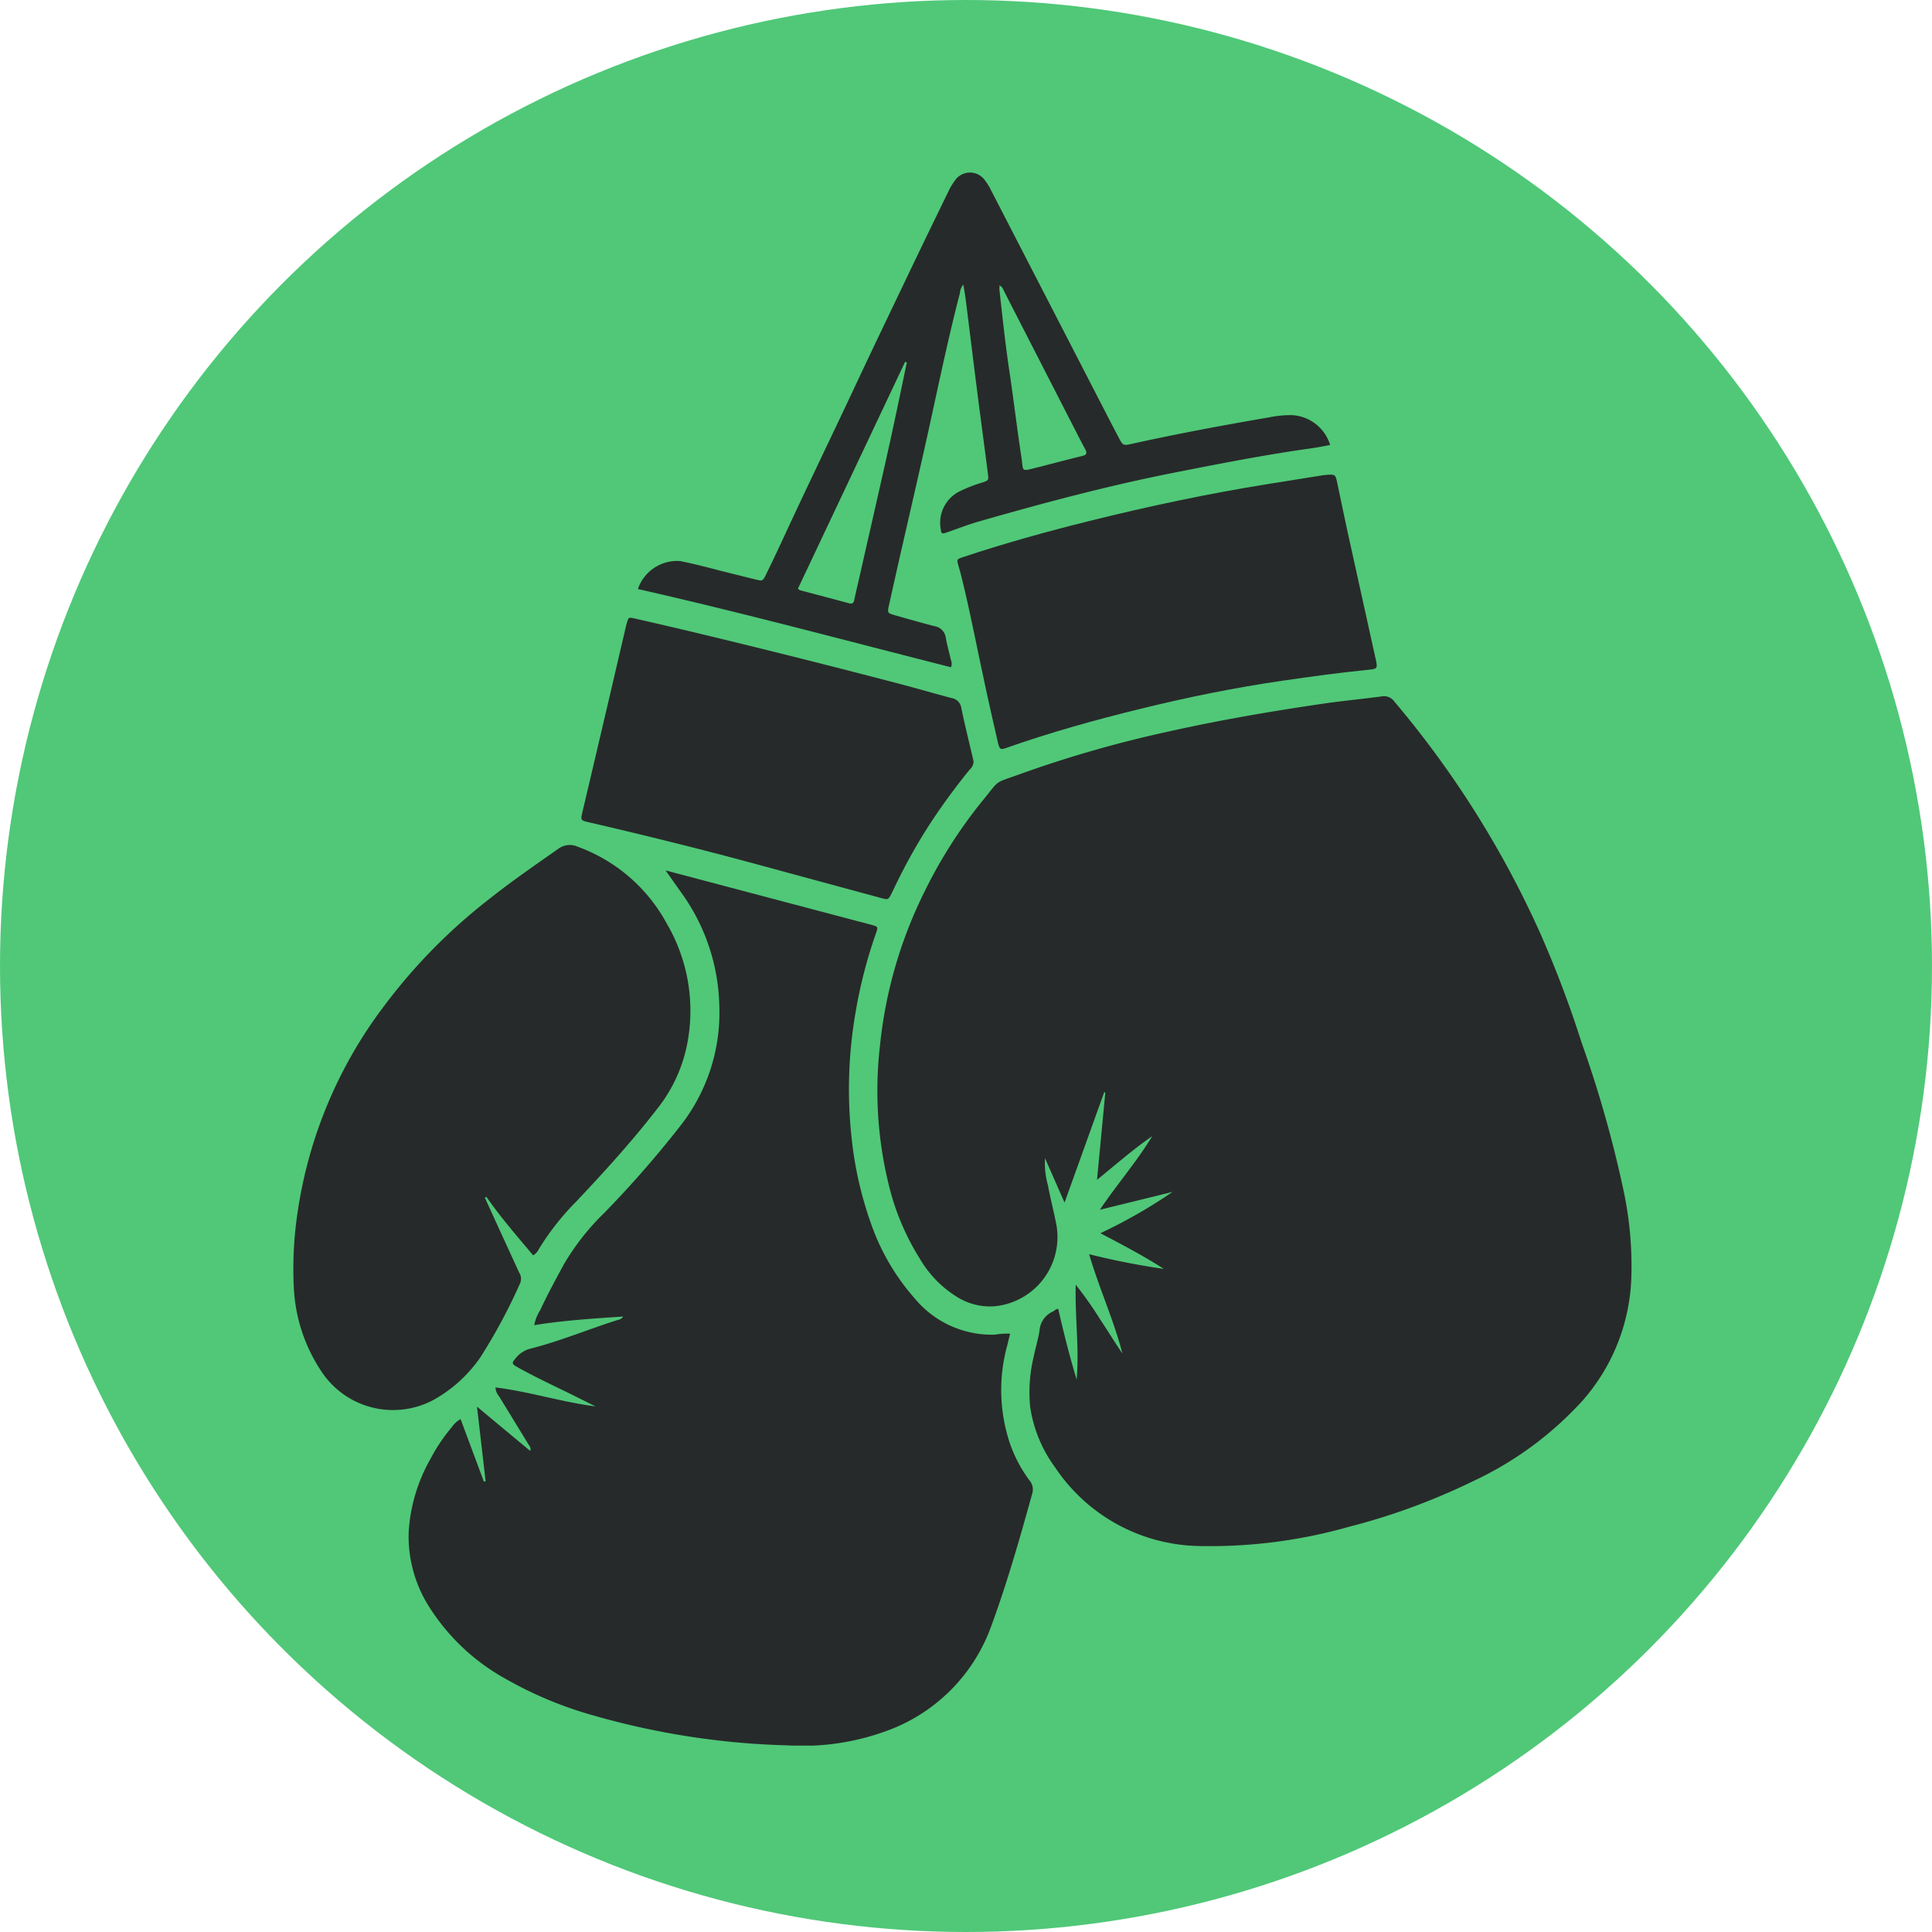
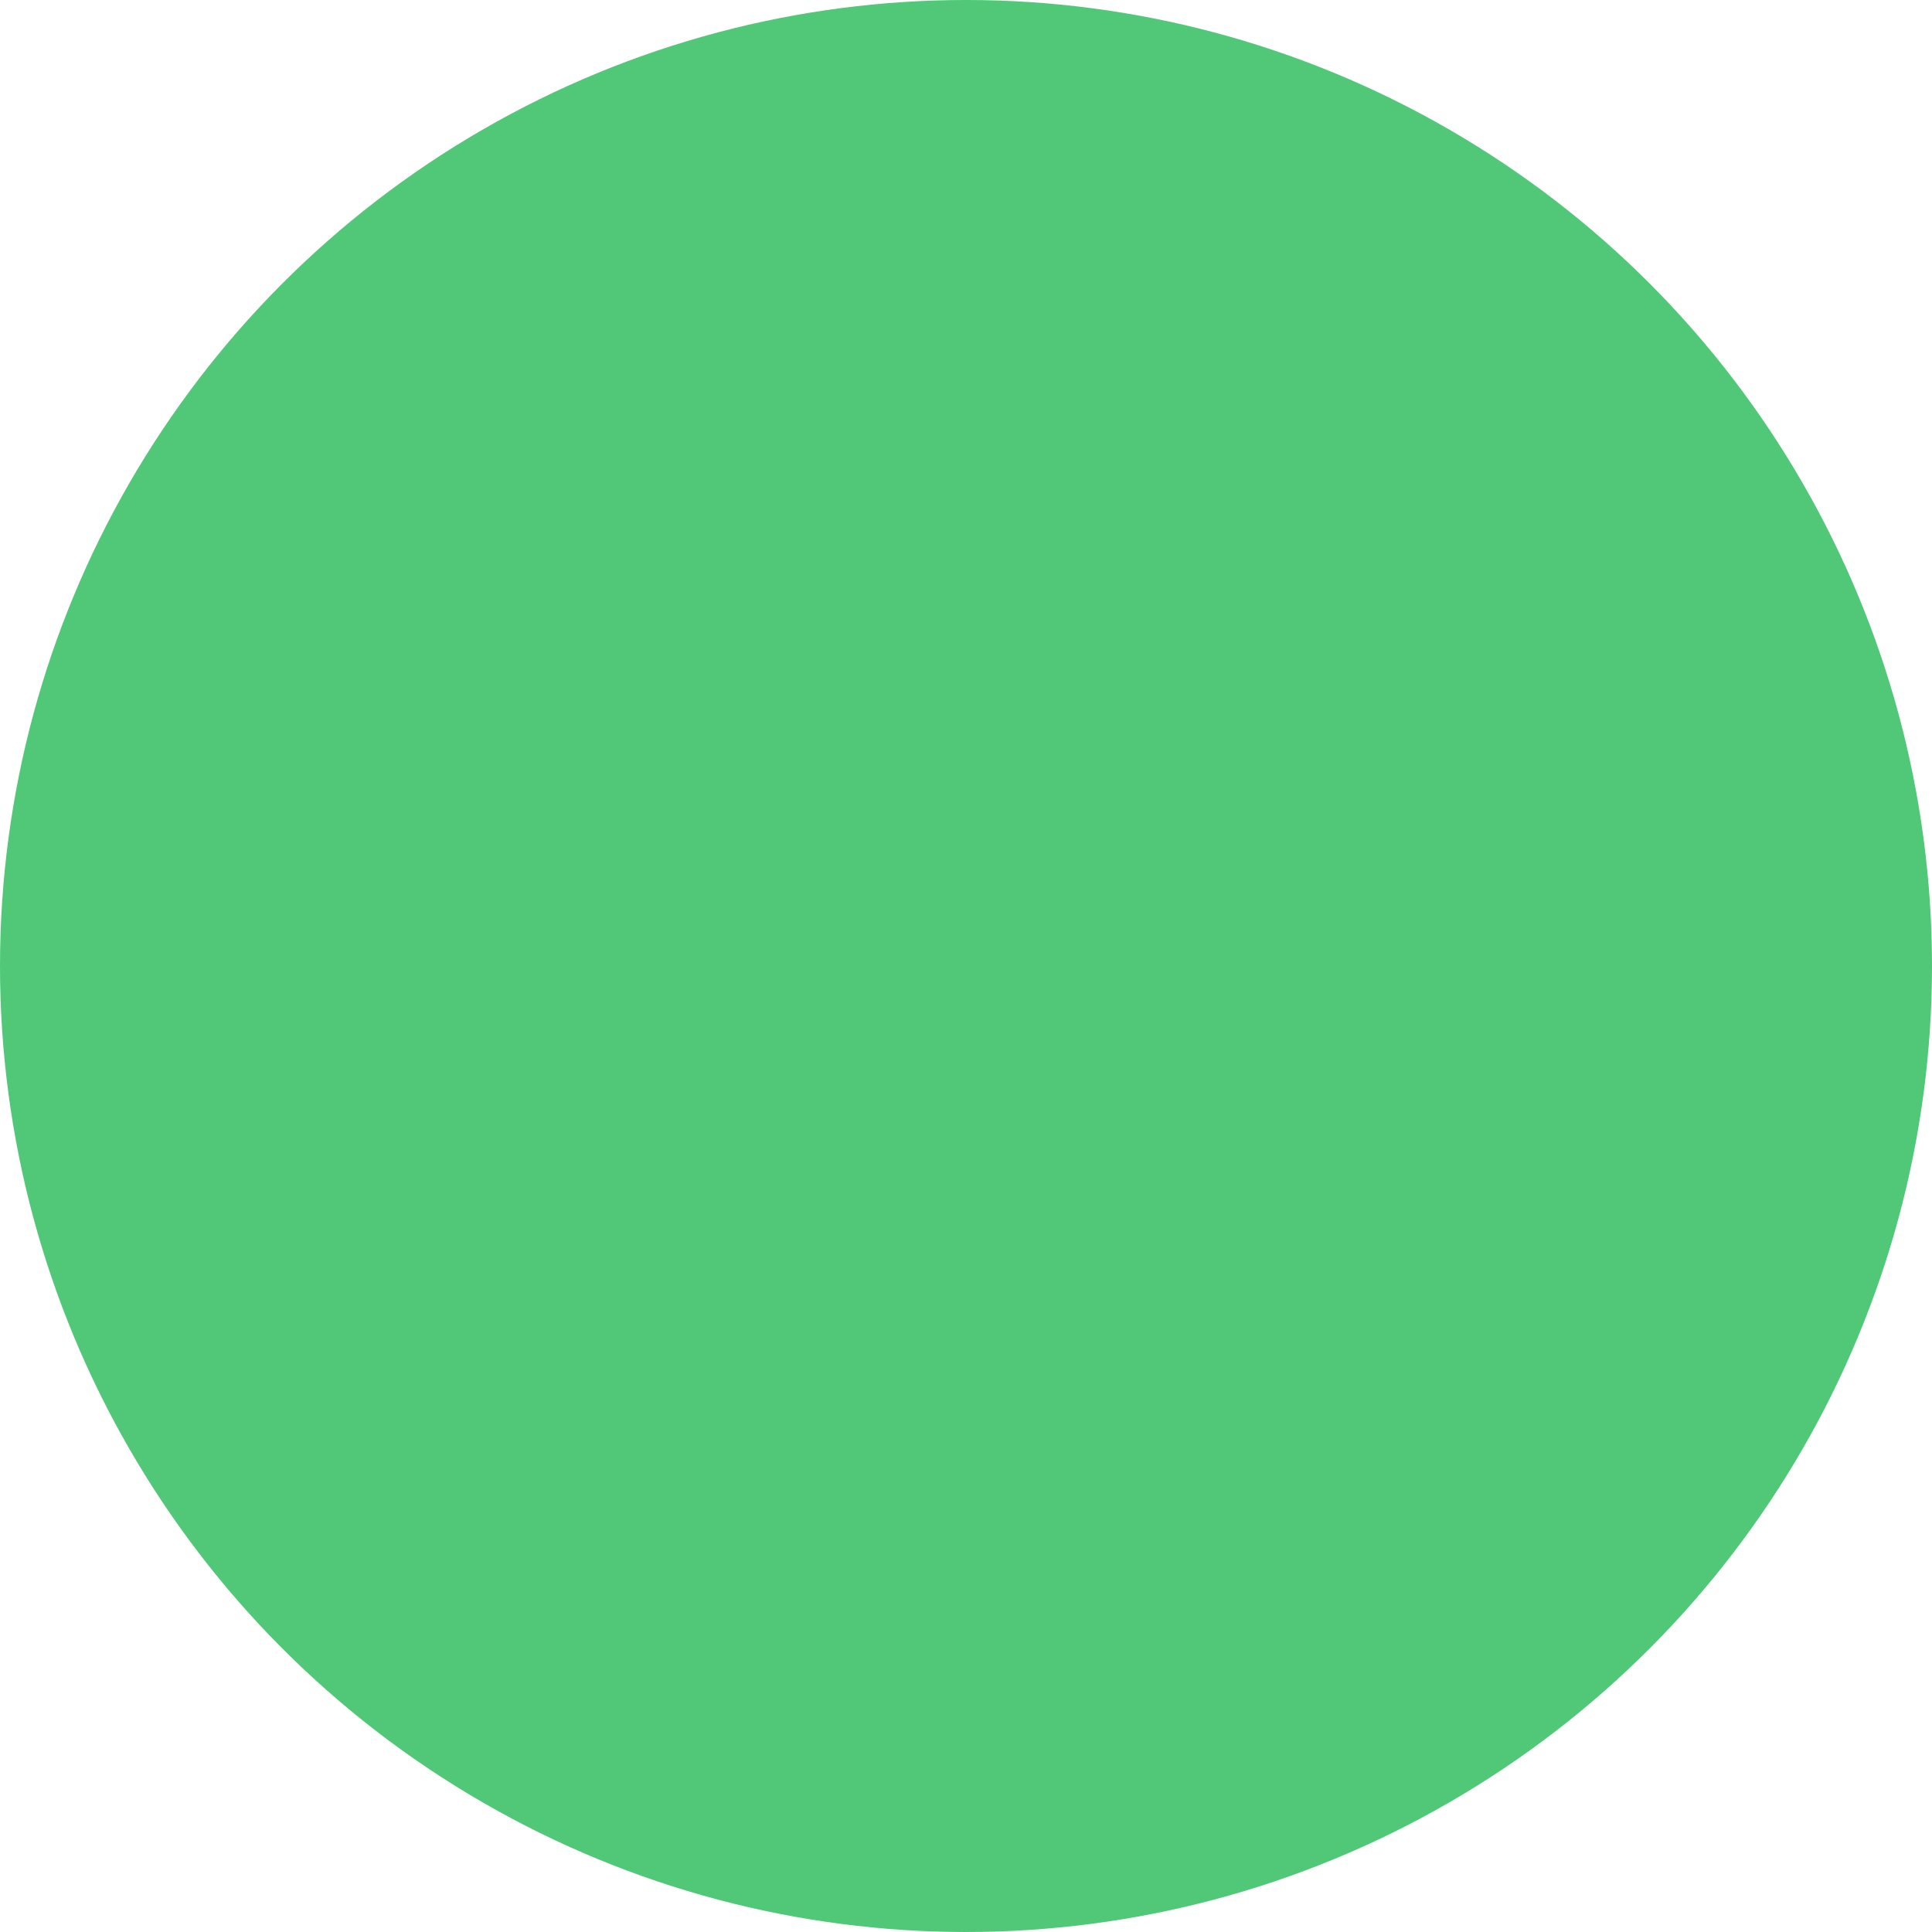
<svg xmlns="http://www.w3.org/2000/svg" width="112" height="112" viewBox="0 0 112 112">
  <defs>
    <clipPath id="clip-path">
-       <rect id="Rectangle_67" data-name="Rectangle 67" width="77.583" height="91.193" transform="translate(0 0)" fill="#272a2a" />
-     </clipPath>
+       </clipPath>
  </defs>
  <g id="Group_375" data-name="Group 375" transform="translate(-904 -606)">
    <circle id="Ellipse_11" data-name="Ellipse 11" cx="56" cy="56" r="56" transform="translate(904 606)" fill="#50c878" />
    <g id="Group_367" data-name="Group 367" transform="translate(921 615.997)">
      <g id="Group_362" data-name="Group 362" transform="translate(0 0.003)" clip-path="url(#clip-path)">
        <path id="Path_1479" data-name="Path 1479" d="M885.044,807.146l-4.2,1.032c.984-1.468,2.13-2.774,3.033-4.267-1.1.761-2.1,1.639-3.2,2.533l.482-5.062-.064-.019-2.3,6.4-1.133-2.575a4.772,4.772,0,0,0,.173,1.583c.128.7.31,1.4.451,2.1a4.033,4.033,0,0,1-3.471,4.895,3.6,3.6,0,0,1-2.253-.535,6.425,6.425,0,0,1-2.133-2.176,14.446,14.446,0,0,1-1.849-4.425,22.813,22.813,0,0,1-.488-7.941,25.94,25.94,0,0,1,2.609-9,27.513,27.513,0,0,1,3.3-5.174c1.1-1.344.651-1.022,2.219-1.595a68.687,68.687,0,0,1,8.611-2.467c2.952-.66,5.93-1.17,8.921-1.608,1.132-.166,2.273-.274,3.408-.424a.734.734,0,0,1,.747.287,56.852,56.852,0,0,1,8.425,13.354,62.657,62.657,0,0,1,2.433,6.416,67.44,67.44,0,0,1,2.4,8.419,20.984,20.984,0,0,1,.477,5.447,11.341,11.341,0,0,1-2.813,6.894,19.984,19.984,0,0,1-6.406,4.7,37.625,37.625,0,0,1-7.156,2.623,29.486,29.486,0,0,1-8.712,1.11,10.248,10.248,0,0,1-8.307-4.558,7.86,7.86,0,0,1-1.441-3.467,8.708,8.708,0,0,1,.2-2.951c.1-.5.255-.995.335-1.5a1.318,1.318,0,0,1,.776-1.118c.091-.04.15-.14.311-.154.31,1.368.656,2.734,1.066,4.094.163-1.786-.1-3.57-.053-5.494a21.313,21.313,0,0,1,1.421,2.017c.436.65.841,1.321,1.286,1.971-.5-1.944-1.346-3.773-1.93-5.757a43.45,43.45,0,0,0,4.334.854c-1.157-.746-2.371-1.382-3.68-2.07a30.026,30.026,0,0,0,4.178-2.392" transform="translate(-834.082 -748.047)" fill="#272a2a" />
        <path id="Path_1480" data-name="Path 1480" d="M186.327,1037.064l3.15.833,8.616,2.277c.066.017.133.031.2.05.372.112.378.115.245.494a27.7,27.7,0,0,0-1.168,4.508,26,26,0,0,0-.237,7.4,21.444,21.444,0,0,0,1.108,4.884,13.042,13.042,0,0,0,2.536,4.36,5.807,5.807,0,0,0,4.648,2.111,4.056,4.056,0,0,1,.889-.056c-.057.239-.108.451-.159.663a9.733,9.733,0,0,0,.168,5.75,8.079,8.079,0,0,0,1.1,2.073.808.808,0,0,1,.183.756c-.725,2.617-1.468,5.229-2.409,7.778a10.085,10.085,0,0,1-6.114,6.033,14.1,14.1,0,0,1-5.645.812,44.9,44.9,0,0,1-11.214-1.716,22.549,22.549,0,0,1-5.189-2.161,12.236,12.236,0,0,1-4.446-4.231,7.621,7.621,0,0,1-1.139-4.246,9.72,9.72,0,0,1,1.231-4.193,10.365,10.365,0,0,1,1.28-1.914,1.435,1.435,0,0,1,.5-.453l1.35,3.625.1-.026-.5-4.32,3.085,2.566c.065-.179-.047-.291-.117-.405-.56-.919-1.124-1.836-1.684-2.755a.865.865,0,0,1-.211-.521c1.963.242,3.844.849,5.8,1.1-.656-.325-1.31-.656-1.969-.975-.846-.409-1.692-.818-2.513-1.274-.4-.219-.4-.258-.108-.594a1.613,1.613,0,0,1,.861-.518c1.708-.434,3.333-1.121,5.01-1.649a.471.471,0,0,0,.323-.2c-1.728.116-3.433.221-5.158.5a2.434,2.434,0,0,1,.349-.876c.423-.915.908-1.8,1.388-2.686a14.194,14.194,0,0,1,2.342-2.966,61.321,61.321,0,0,0,4.35-4.975,10.611,10.611,0,0,0,2.3-6.961,11.614,11.614,0,0,0-2.173-6.566c-.317-.438-.622-.885-.95-1.341" transform="translate(-164.759 -996.609)" fill="#272a2a" />
        <path id="Path_1481" data-name="Path 1481" d="M13.906,1023.224c-.928-1.108-1.883-2.2-2.709-3.389l-.088.049q.224.492.448.984.768,1.677,1.537,3.352a.666.666,0,0,1,.054.632,32.339,32.339,0,0,1-2.3,4.284,8.044,8.044,0,0,1-2.7,2.461,4.972,4.972,0,0,1-6.545-1.686A9.558,9.558,0,0,1,.033,1025.1a22.151,22.151,0,0,1,.23-4.443,26.043,26.043,0,0,1,5.021-11.91,32.444,32.444,0,0,1,6.135-6.222c1.272-1.01,2.611-1.927,3.938-2.861a1.114,1.114,0,0,1,1.138-.125,9.6,9.6,0,0,1,5.16,4.456,10,10,0,0,1,1.245,6.617,8.706,8.706,0,0,1-1.779,4.09c-1.453,1.882-3.051,3.64-4.681,5.368a15.277,15.277,0,0,0-2.188,2.767.824.824,0,0,1-.347.387" transform="translate(0 -960.452)" fill="#272a2a" />
-         <path id="Path_1482" data-name="Path 1482" d="M1008.618,449.041c.36-.014.391.007.482.435.207.968.4,1.939.614,2.906q.795,3.625,1.6,7.248c0,.017.01.033.014.049.135.633.133.616-.532.682-1.631.164-3.254.39-4.876.625-2.756.4-5.481.955-8.185,1.618-2.653.65-5.283,1.382-7.861,2.292-.288.1-.346.064-.442-.348q-.323-1.4-.631-2.8c-.5-2.266-.922-4.549-1.478-6.8-.053-.215-.119-.427-.177-.642-.1-.362-.1-.366.27-.488,2.4-.8,4.832-1.473,7.284-2.084,3.446-.858,6.918-1.595,10.425-2.158q1.567-.251,3.133-.5c.118-.019.238-.024.357-.036" transform="translate(-948.587 -431.522)" fill="#272a2a" />
-         <path id="Path_1483" data-name="Path 1483" d="M450.918,670.033a.694.694,0,0,1-.241.494q-1.214,1.493-2.271,3.1a32.683,32.683,0,0,0-2.051,3.665c-.068.138-.132.278-.2.414-.188.355-.191.361-.591.253q-3.634-.983-7.267-1.971c-3.2-.867-6.411-1.662-9.638-2.41-.532-.123-.534-.118-.411-.636q.752-3.191,1.5-6.382.5-2.143,1-4.288c.019-.083.04-.166.064-.248.1-.341.1-.352.452-.273q1.574.357,3.144.73,6.153,1.471,12.272,3.076c.991.258,1.974.55,2.965.81a.672.672,0,0,1,.559.572c.2.969.441,1.931.666,2.9.015.067.029.133.043.2" transform="translate(-411.476 -635.898)" fill="#272a2a" />
        <path id="Path_1484" data-name="Path 1484" d="M512.241,24.14a2.4,2.4,0,0,1,2.456-1.61c.973.193,1.926.461,2.888.7.5.122.993.25,1.492.369.387.092.4.094.583-.28q.519-1.058,1.013-2.128c1.39-3.007,2.838-5.987,4.244-8.987,1.029-2.2,2.084-4.379,3.128-6.568.721-1.51,1.454-3.015,2.187-4.519A3.627,3.627,0,0,1,530.593.5a1.061,1.061,0,0,1,1.781-.018,2.866,2.866,0,0,1,.3.478q2.9,5.623,5.8,11.248c.54,1.047,1.079,2.1,1.625,3.14.262.5.272.5.83.372,2.618-.577,5.252-1.068,7.894-1.52a6.122,6.122,0,0,1,1.323-.131,2.445,2.445,0,0,1,2.223,1.731c-.368.066-.729.142-1.094.193-2.69.374-5.354.9-8.017,1.424-3.822.758-7.581,1.761-11.323,2.838-.606.174-1.194.411-1.793.614-.29.1-.314.079-.352-.222a2.031,2.031,0,0,1,1.116-2.168,8.34,8.34,0,0,1,1.287-.5c.375-.13.384-.133.337-.5-.2-1.592-.419-3.183-.621-4.775-.226-1.778-.443-3.558-.667-5.337-.035-.28-.087-.559-.136-.87a.867.867,0,0,0-.2.5c-.766,2.942-1.362,5.922-2.026,8.887-.444,1.983-.9,3.961-1.354,5.942q-.369,1.623-.729,3.248c-.1.46-.1.469.357.6.755.215,1.511.43,2.271.627a.782.782,0,0,1,.663.675c.075.437.2.864.3,1.3a.536.536,0,0,1,0,.408c-6.046-1.532-12.068-3.158-18.149-4.534m9.278-.017c.062.047.086.077.116.085.955.255,1.911.506,2.866.761.178.048.245-.027.281-.192.1-.467.211-.931.317-1.4.573-2.528,1.154-5.054,1.716-7.584.354-1.592.679-3.191,1.017-4.787l-.1-.039-6.214,13.151M533.2,6.547c0,.119-.008.2,0,.278.179,1.627.355,3.254.6,4.874.236,1.586.421,3.18.665,4.765.138.895-.059.881.9.642l.2-.049c.81-.208,1.617-.423,2.43-.62.259-.063.3-.17.175-.392-.228-.42-.444-.846-.662-1.271q-2.008-3.919-4.016-7.837c-.066-.128-.1-.288-.286-.389" transform="translate(-492.259 -0.003)" fill="#272a2a" />
      </g>
    </g>
  </g>
</svg>